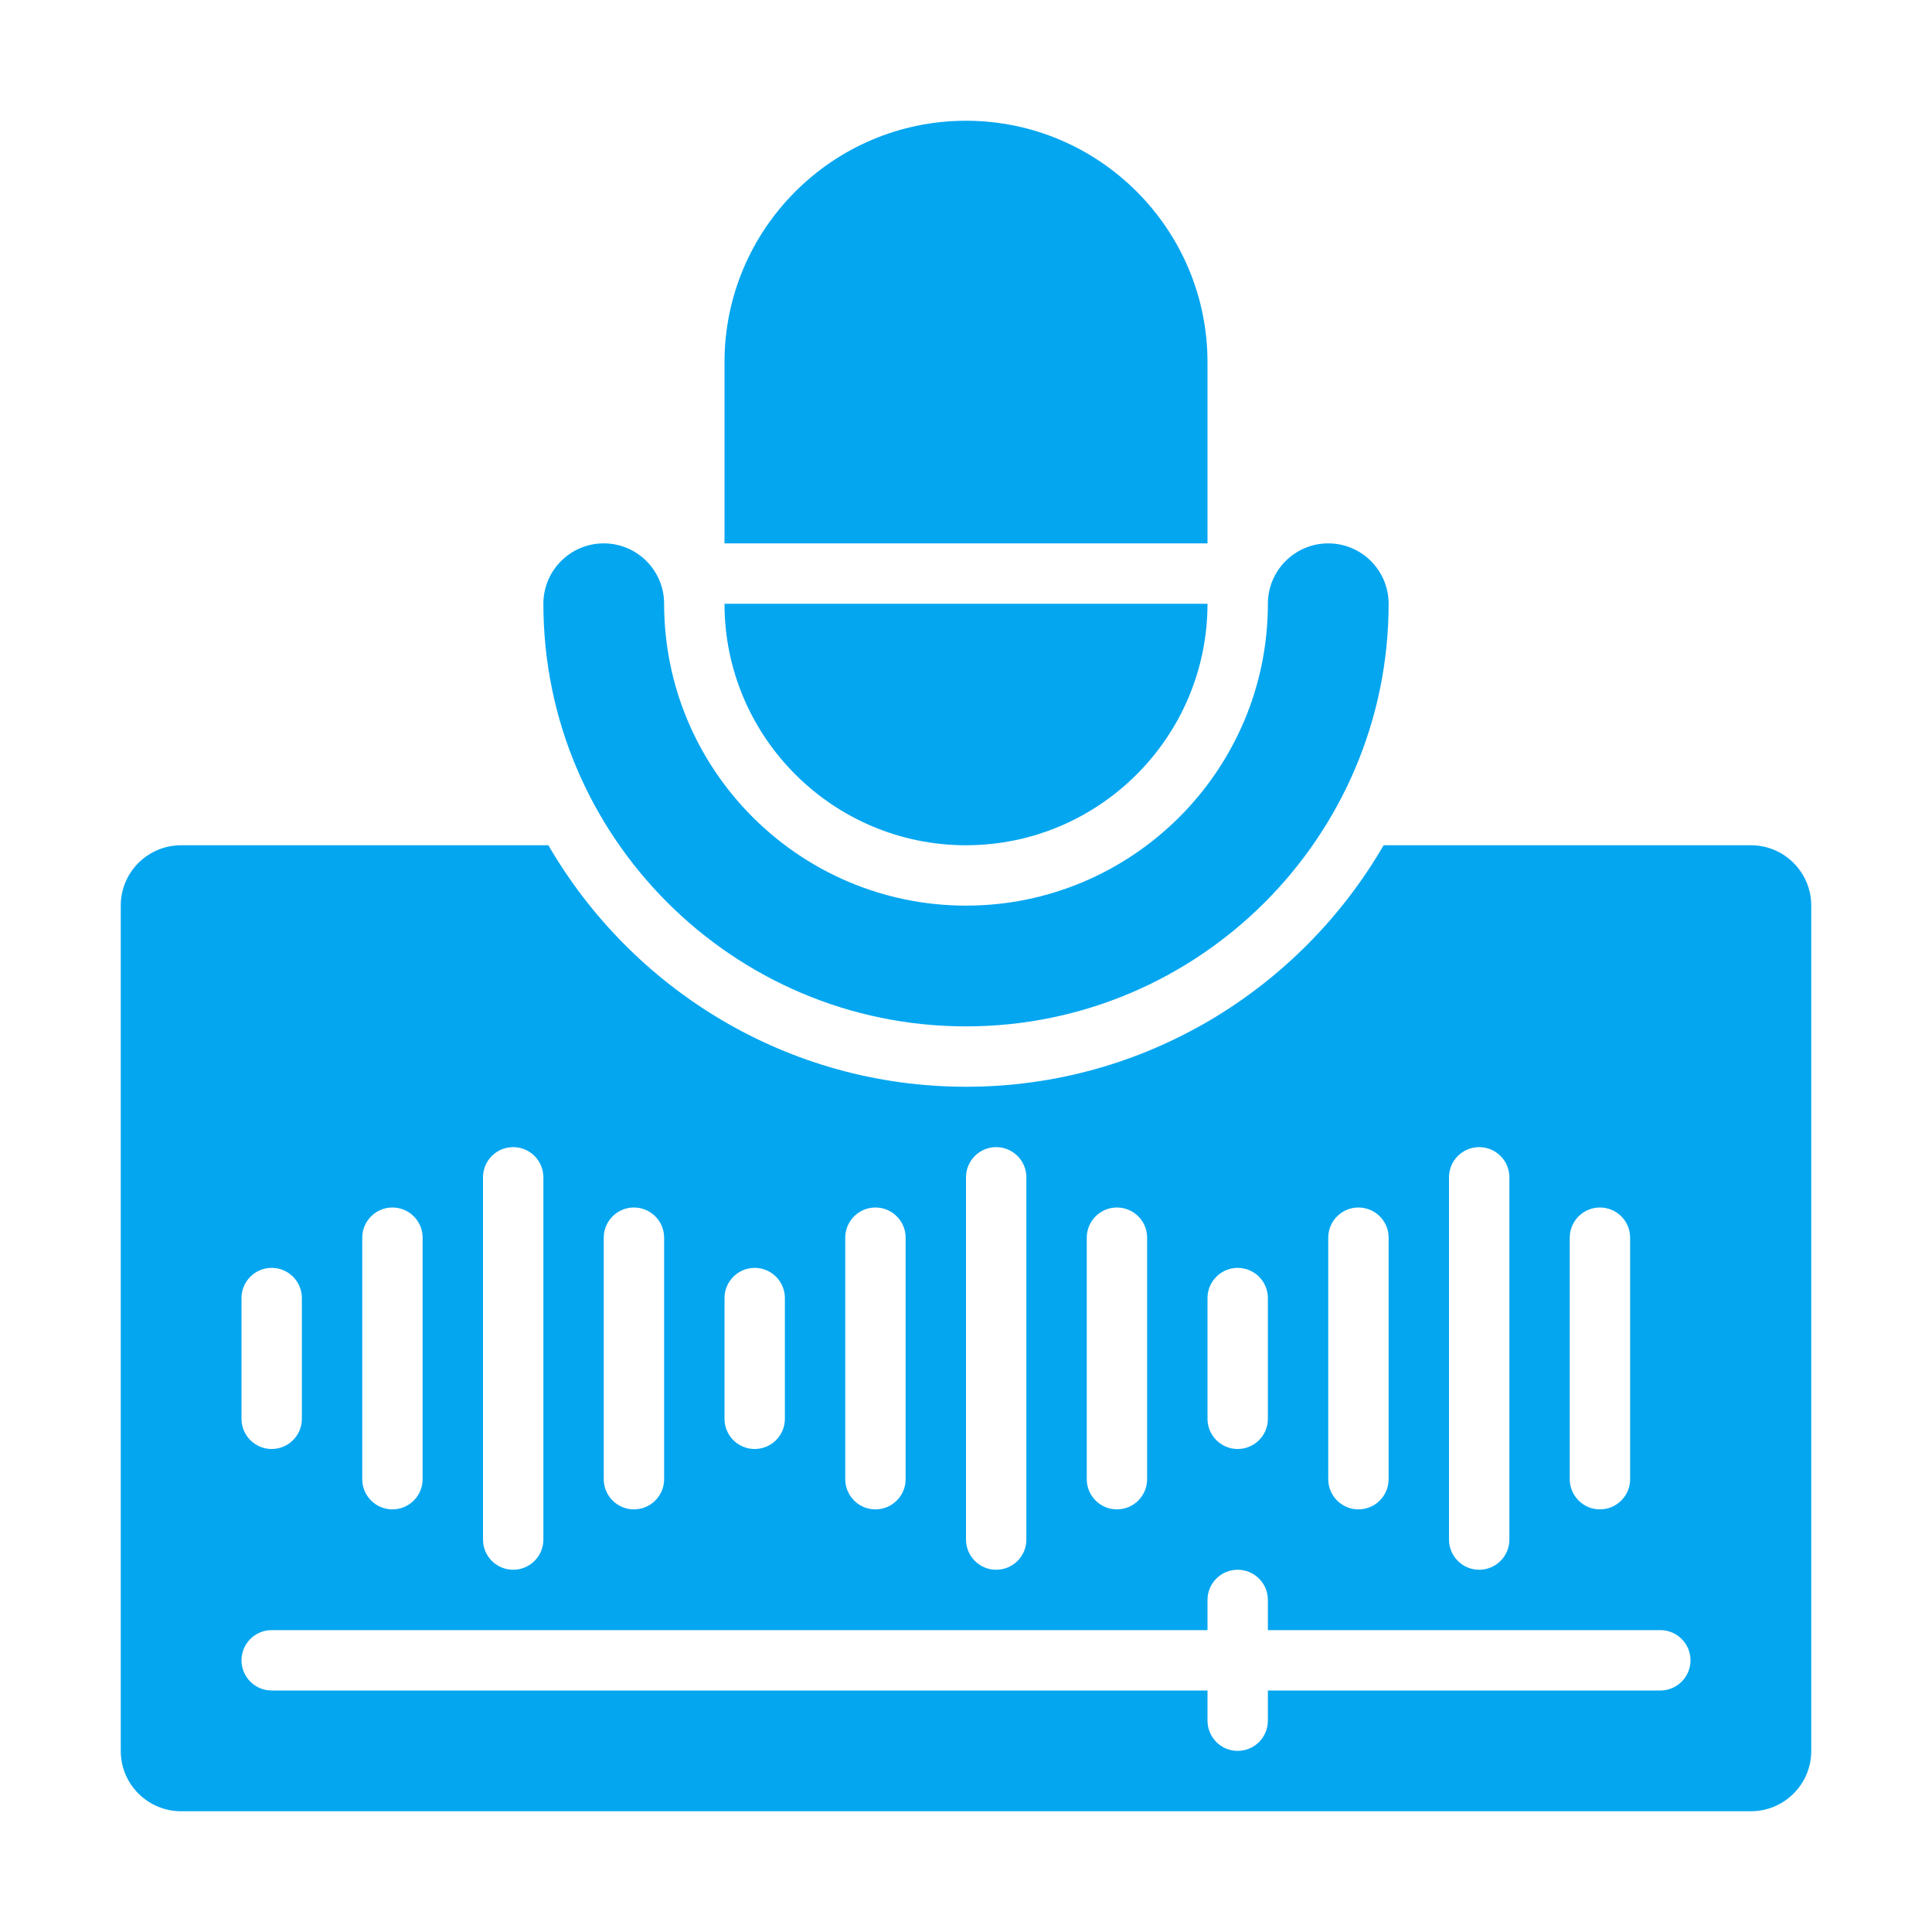
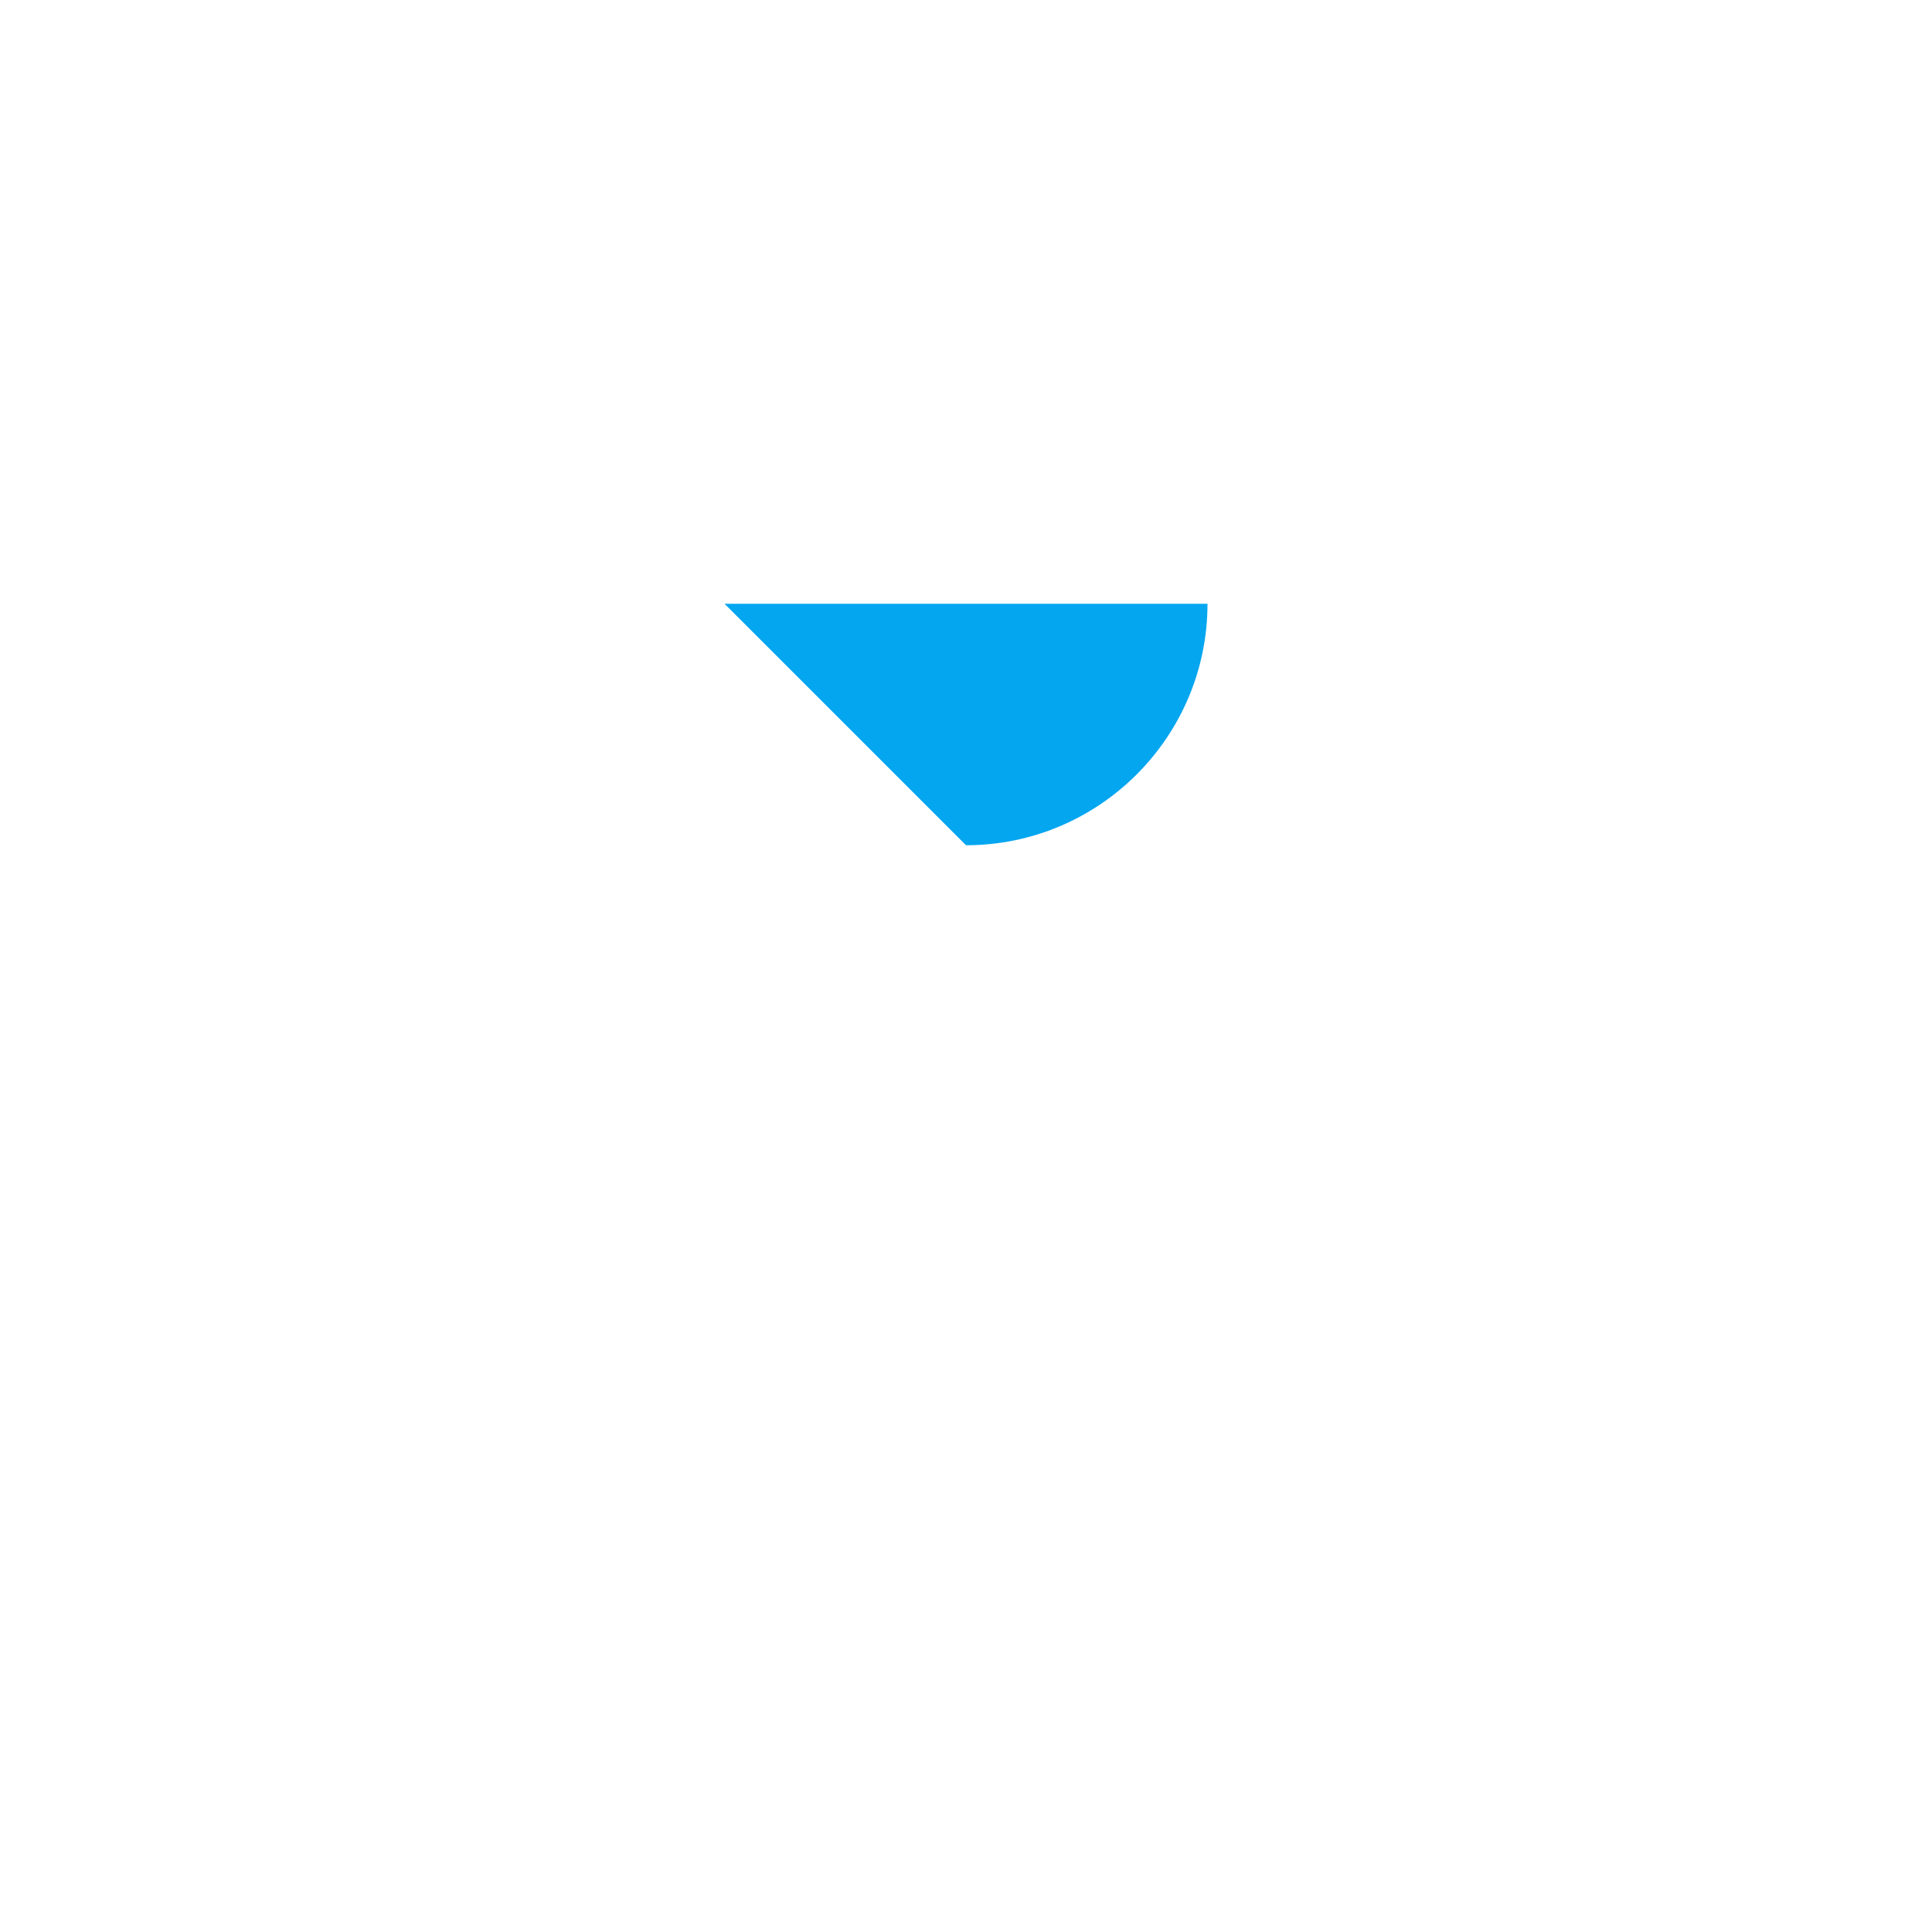
<svg xmlns="http://www.w3.org/2000/svg" width="36" height="36" viewBox="0 0 36 36" fill="none">
-   <path d="M18 15.75C20.481 15.75 22.5 13.731 22.5 11.25H13.5C13.5 13.731 15.519 15.75 18 15.75Z" fill="#05A6F0" />
-   <path d="M22.5 6.75C22.5 4.269 20.481 2.25 18 2.25C15.519 2.25 13.5 4.269 13.5 6.75V10.125H22.5V6.75Z" fill="#05A6F0" />
-   <path d="M18 19.125C22.342 19.125 25.875 15.592 25.875 11.25C25.875 10.629 25.371 10.125 24.75 10.125C24.129 10.125 23.625 10.629 23.625 11.25C23.625 14.351 21.101 16.875 18 16.875C14.899 16.875 12.375 14.351 12.375 11.25C12.375 10.629 11.871 10.125 11.25 10.125C10.629 10.125 10.125 10.629 10.125 11.25C10.125 15.592 13.658 19.125 18 19.125Z" fill="#05A6F0" />
-   <path d="M32.625 15.75H25.782C24.223 18.436 21.323 20.25 18 20.25C14.678 20.25 11.777 18.436 10.218 15.75H3.375C2.754 15.75 2.25 16.253 2.25 16.875V32.625C2.25 33.247 2.754 33.75 3.375 33.75H32.625C33.246 33.75 33.75 33.247 33.75 32.625V16.875C33.75 16.253 33.246 15.75 32.625 15.75ZM29.25 23.062C29.25 22.752 29.502 22.5 29.812 22.5C30.123 22.5 30.375 22.752 30.375 23.062V27.562C30.375 27.873 30.123 28.125 29.812 28.125C29.502 28.125 29.25 27.873 29.25 27.562V23.062ZM27 21.938C27 21.627 27.252 21.375 27.562 21.375C27.873 21.375 28.125 21.627 28.125 21.938V28.688C28.125 28.998 27.873 29.25 27.562 29.25C27.252 29.25 27 28.998 27 28.688V21.938ZM24.75 23.062C24.75 22.752 25.002 22.5 25.312 22.5C25.623 22.5 25.875 22.752 25.875 23.062V27.562C25.875 27.873 25.623 28.125 25.312 28.125C25.002 28.125 24.75 27.873 24.75 27.562V23.062ZM22.5 24.188C22.5 23.877 22.752 23.625 23.062 23.625C23.373 23.625 23.625 23.877 23.625 24.188V26.438C23.625 26.748 23.373 27 23.062 27C22.752 27 22.5 26.748 22.5 26.438V24.188ZM20.25 23.062C20.25 22.752 20.502 22.5 20.812 22.5C21.123 22.5 21.375 22.752 21.375 23.062V27.562C21.375 27.873 21.123 28.125 20.812 28.125C20.502 28.125 20.25 27.873 20.25 27.562V23.062ZM18 21.938C18 21.627 18.252 21.375 18.562 21.375C18.873 21.375 19.125 21.627 19.125 21.938V28.688C19.125 28.998 18.873 29.25 18.562 29.25C18.252 29.25 18 28.998 18 28.688V21.938ZM15.75 23.062C15.75 22.752 16.002 22.5 16.312 22.5C16.623 22.5 16.875 22.752 16.875 23.062V27.562C16.875 27.873 16.623 28.125 16.312 28.125C16.002 28.125 15.75 27.873 15.75 27.562V23.062ZM13.5 24.188C13.5 23.877 13.752 23.625 14.062 23.625C14.373 23.625 14.625 23.877 14.625 24.188V26.438C14.625 26.748 14.373 27 14.062 27C13.752 27 13.5 26.748 13.5 26.438V24.188ZM11.25 23.062C11.25 22.752 11.502 22.5 11.812 22.5C12.123 22.5 12.375 22.752 12.375 23.062V27.562C12.375 27.873 12.123 28.125 11.812 28.125C11.502 28.125 11.25 27.873 11.25 27.562V23.062ZM9 21.938C9 21.627 9.252 21.375 9.562 21.375C9.873 21.375 10.125 21.627 10.125 21.938V28.688C10.125 28.998 9.873 29.25 9.562 29.25C9.252 29.25 9 28.998 9 28.688V21.938ZM6.75 23.062C6.75 22.752 7.002 22.5 7.312 22.5C7.623 22.5 7.875 22.752 7.875 23.062V27.562C7.875 27.873 7.623 28.125 7.312 28.125C7.002 28.125 6.75 27.873 6.75 27.562V23.062ZM4.5 24.188C4.5 23.877 4.752 23.625 5.062 23.625C5.373 23.625 5.625 23.877 5.625 24.188V26.438C5.625 26.748 5.373 27 5.062 27C4.752 27 4.5 26.748 4.5 26.438V24.188ZM30.938 31.5H23.625V32.062C23.625 32.373 23.373 32.625 23.062 32.625C22.752 32.625 22.5 32.373 22.5 32.062V31.5H5.062C4.752 31.5 4.5 31.248 4.5 30.938C4.5 30.627 4.752 30.375 5.062 30.375H22.5V29.812C22.5 29.502 22.752 29.25 23.062 29.25C23.373 29.25 23.625 29.502 23.625 29.812V30.375H30.938C31.248 30.375 31.5 30.627 31.5 30.938C31.5 31.248 31.248 31.5 30.938 31.5Z" fill="#05A6F0" />
+   <path d="M18 15.75C20.481 15.75 22.5 13.731 22.5 11.25H13.5Z" fill="#05A6F0" />
</svg>